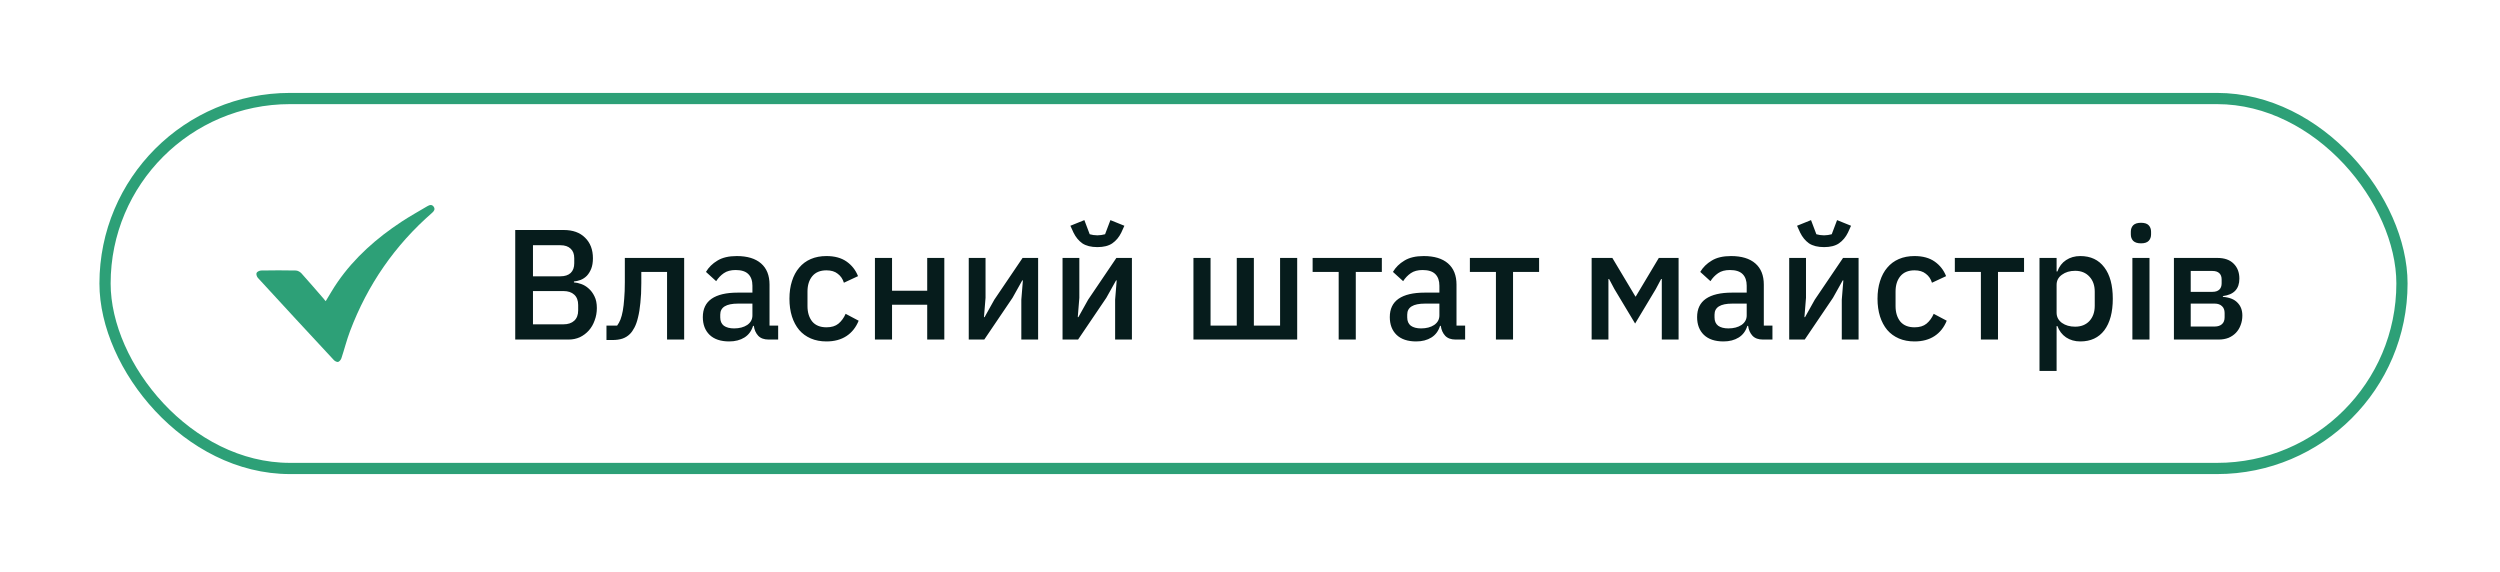
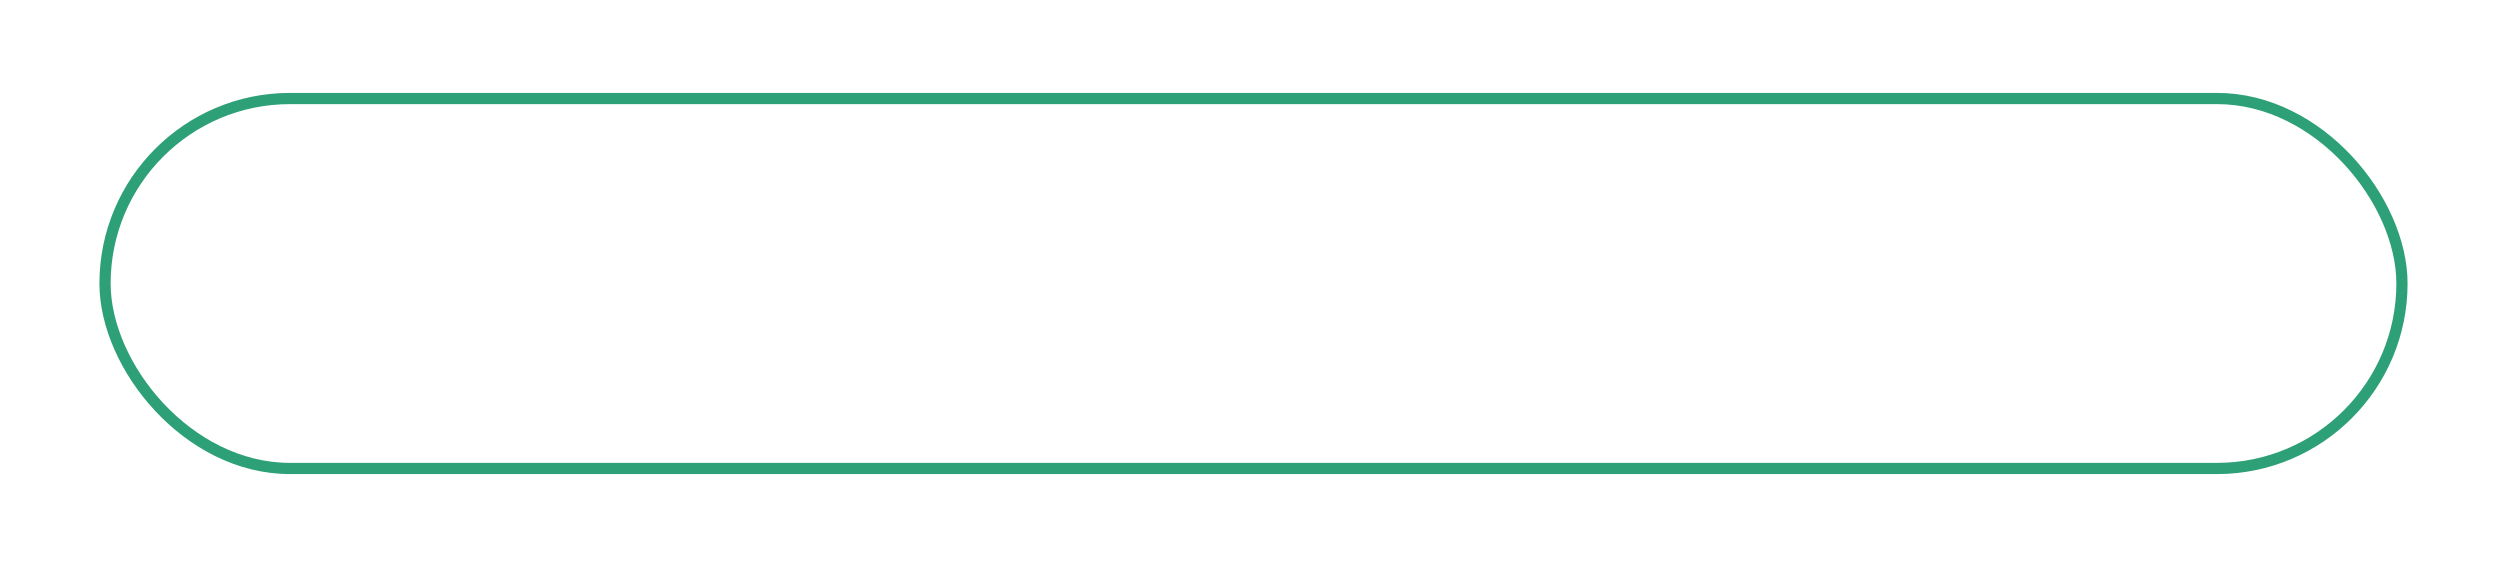
<svg xmlns="http://www.w3.org/2000/svg" width="223" height="51" viewBox="0 0 223 51" fill="none">
  <g filter="url(#filter0_d_201_1544)">
    <rect x="9.369" y="6.788" width="204.886" height="33" rx="16.5" fill="white" />
    <rect x="9.369" y="6.788" width="204.886" height="33" rx="16.5" stroke="#2DA077" />
-     <path d="M29.053 24.864C29.41 24.285 29.739 23.695 30.119 23.151C31.64 20.96 33.603 19.236 35.816 17.778C36.565 17.284 37.348 16.853 38.119 16.393C38.324 16.274 38.533 16.212 38.692 16.45C38.834 16.671 38.715 16.83 38.545 16.983C35.214 19.883 32.786 23.406 31.226 27.531C30.925 28.325 30.721 29.148 30.454 29.953C30.409 30.084 30.284 30.243 30.165 30.282C30.063 30.311 29.875 30.22 29.785 30.123C27.515 27.684 25.252 25.238 23.005 22.787C22.908 22.68 22.834 22.458 22.886 22.345C22.937 22.231 23.147 22.135 23.294 22.129C24.327 22.112 25.354 22.107 26.386 22.129C26.556 22.135 26.766 22.248 26.886 22.379C27.561 23.128 28.219 23.899 28.883 24.66C28.934 24.739 28.996 24.802 29.053 24.864Z" fill="#2DA077" />
-     <path d="M45.959 18.516H50.285C51.097 18.516 51.732 18.744 52.189 19.202C52.656 19.659 52.889 20.27 52.889 21.036C52.889 21.4 52.838 21.712 52.735 21.974C52.633 22.226 52.502 22.436 52.343 22.604C52.185 22.762 52.003 22.884 51.797 22.968C51.592 23.042 51.391 23.089 51.195 23.108V23.192C51.391 23.201 51.606 23.248 51.839 23.332C52.082 23.416 52.306 23.551 52.511 23.738C52.717 23.915 52.889 24.148 53.029 24.438C53.169 24.718 53.239 25.063 53.239 25.474C53.239 25.866 53.174 26.234 53.043 26.58C52.922 26.925 52.749 27.224 52.525 27.476C52.301 27.728 52.035 27.928 51.727 28.078C51.419 28.218 51.083 28.288 50.719 28.288H45.959V18.516ZM47.541 26.93H50.257C50.668 26.93 50.99 26.822 51.223 26.608C51.457 26.393 51.573 26.085 51.573 25.684V25.208C51.573 24.806 51.457 24.498 51.223 24.284C50.99 24.069 50.668 23.962 50.257 23.962H47.541V26.93ZM47.541 22.646H49.991C50.383 22.646 50.687 22.548 50.901 22.352C51.116 22.146 51.223 21.857 51.223 21.484V21.036C51.223 20.662 51.116 20.378 50.901 20.182C50.687 19.976 50.383 19.874 49.991 19.874H47.541V22.646ZM54.097 27.042H55.049C55.161 26.892 55.259 26.715 55.343 26.51C55.427 26.295 55.497 26.034 55.553 25.726C55.609 25.418 55.651 25.058 55.679 24.648C55.716 24.228 55.735 23.738 55.735 23.178V21.008H61.027V28.288H59.501V22.254H57.205V23.248C57.205 23.92 57.177 24.508 57.121 25.012C57.074 25.516 57.004 25.95 56.911 26.314C56.827 26.678 56.719 26.981 56.589 27.224C56.467 27.457 56.337 27.644 56.197 27.784C56.001 27.98 55.777 28.12 55.525 28.204C55.273 28.288 54.969 28.33 54.615 28.33H54.097V27.042ZM68.558 28.288C68.157 28.288 67.849 28.176 67.634 27.952C67.419 27.718 67.289 27.424 67.242 27.07H67.172C67.032 27.527 66.775 27.872 66.402 28.106C66.029 28.339 65.576 28.456 65.044 28.456C64.288 28.456 63.705 28.26 63.294 27.868C62.893 27.476 62.692 26.948 62.692 26.286C62.692 25.558 62.953 25.012 63.476 24.648C64.008 24.284 64.783 24.102 65.8 24.102H67.116V23.486C67.116 23.038 66.995 22.692 66.752 22.45C66.51 22.207 66.132 22.086 65.618 22.086C65.189 22.086 64.839 22.179 64.568 22.366C64.297 22.552 64.069 22.79 63.882 23.08L62.972 22.254C63.215 21.843 63.556 21.507 63.994 21.246C64.433 20.975 65.007 20.84 65.716 20.84C66.659 20.84 67.382 21.059 67.886 21.498C68.39 21.936 68.642 22.566 68.642 23.388V27.042H69.412V28.288H68.558ZM65.478 27.294C65.954 27.294 66.346 27.191 66.654 26.986C66.962 26.771 67.116 26.486 67.116 26.132V25.082H65.828C64.773 25.082 64.246 25.408 64.246 26.062V26.314C64.246 26.64 64.353 26.888 64.568 27.056C64.792 27.214 65.096 27.294 65.478 27.294ZM73.722 28.456C73.199 28.456 72.732 28.367 72.322 28.19C71.911 28.012 71.566 27.76 71.286 27.434C71.006 27.098 70.791 26.696 70.642 26.23C70.492 25.754 70.418 25.226 70.418 24.648C70.418 24.069 70.492 23.546 70.642 23.08C70.791 22.604 71.006 22.202 71.286 21.876C71.566 21.54 71.911 21.283 72.322 21.106C72.732 20.928 73.199 20.84 73.722 20.84C74.45 20.84 75.047 21.003 75.514 21.33C75.98 21.656 76.321 22.09 76.536 22.632L75.276 23.22C75.173 22.884 74.991 22.618 74.73 22.422C74.478 22.216 74.142 22.114 73.722 22.114C73.162 22.114 72.737 22.291 72.448 22.646C72.168 22.991 72.028 23.444 72.028 24.004V25.306C72.028 25.866 72.168 26.323 72.448 26.678C72.737 27.023 73.162 27.196 73.722 27.196C74.17 27.196 74.524 27.088 74.786 26.874C75.056 26.65 75.271 26.356 75.43 25.992L76.592 26.608C76.349 27.205 75.985 27.662 75.5 27.98C75.014 28.297 74.422 28.456 73.722 28.456ZM78.044 21.008H79.57V23.934H82.707V21.008H84.233V28.288H82.707V25.18H79.57V28.288H78.044V21.008ZM86.412 21.008H87.91V24.564L87.77 26.286H87.826L88.694 24.732L91.214 21.008H92.6V28.288H91.102V24.732L91.242 23.01H91.186L90.318 24.564L87.798 28.288H86.412V21.008ZM94.779 21.008H96.277V24.564L96.137 26.286H96.193L97.061 24.732L99.581 21.008H100.967V28.288H99.469V24.732L99.609 23.01H99.553L98.685 24.564L96.165 28.288H94.779V21.008ZM97.887 20.042C97.327 20.042 96.879 19.93 96.543 19.706C96.216 19.472 95.955 19.155 95.759 18.754L95.479 18.138L96.725 17.634L97.201 18.894C97.294 18.922 97.401 18.945 97.523 18.964C97.653 18.982 97.775 18.992 97.887 18.992C97.999 18.992 98.115 18.982 98.237 18.964C98.368 18.945 98.48 18.922 98.573 18.894L99.049 17.634L100.295 18.138L100.015 18.754C99.819 19.155 99.553 19.472 99.217 19.706C98.89 19.93 98.447 20.042 97.887 20.042ZM106.455 21.008H107.981V27.042H110.319V21.008H111.845V27.042H114.183V21.008H115.709V28.288H106.455V21.008ZM119.41 22.254H117.086V21.008H123.26V22.254H120.936V28.288H119.41V22.254ZM129.836 28.288C129.434 28.288 129.126 28.176 128.912 27.952C128.697 27.718 128.566 27.424 128.52 27.07H128.45C128.31 27.527 128.053 27.872 127.68 28.106C127.306 28.339 126.854 28.456 126.322 28.456C125.566 28.456 124.982 28.26 124.572 27.868C124.17 27.476 123.97 26.948 123.97 26.286C123.97 25.558 124.231 25.012 124.754 24.648C125.286 24.284 126.06 24.102 127.078 24.102H128.394V23.486C128.394 23.038 128.272 22.692 128.03 22.45C127.787 22.207 127.409 22.086 126.896 22.086C126.466 22.086 126.116 22.179 125.846 22.366C125.575 22.552 125.346 22.79 125.16 23.08L124.25 22.254C124.492 21.843 124.833 21.507 125.272 21.246C125.71 20.975 126.284 20.84 126.994 20.84C127.936 20.84 128.66 21.059 129.164 21.498C129.668 21.936 129.92 22.566 129.92 23.388V27.042H130.69V28.288H129.836ZM126.756 27.294C127.232 27.294 127.624 27.191 127.932 26.986C128.24 26.771 128.394 26.486 128.394 26.132V25.082H127.106C126.051 25.082 125.524 25.408 125.524 26.062V26.314C125.524 26.64 125.631 26.888 125.846 27.056C126.07 27.214 126.373 27.294 126.756 27.294ZM133.437 22.254H131.113V21.008H137.287V22.254H134.963V28.288H133.437V22.254ZM141.974 21.008H143.822L145.88 24.452H145.908L147.966 21.008H149.73V28.288H148.232V22.884H148.176L147.7 23.78L145.852 26.86L144.004 23.78L143.528 22.884H143.472V28.288H141.974V21.008ZM157.248 28.288C156.846 28.288 156.538 28.176 156.324 27.952C156.109 27.718 155.978 27.424 155.932 27.07H155.862C155.722 27.527 155.465 27.872 155.092 28.106C154.718 28.339 154.266 28.456 153.734 28.456C152.978 28.456 152.394 28.26 151.984 27.868C151.582 27.476 151.382 26.948 151.382 26.286C151.382 25.558 151.643 25.012 152.166 24.648C152.698 24.284 153.472 24.102 154.49 24.102H155.806V23.486C155.806 23.038 155.684 22.692 155.442 22.45C155.199 22.207 154.821 22.086 154.308 22.086C153.878 22.086 153.528 22.179 153.258 22.366C152.987 22.552 152.758 22.79 152.572 23.08L151.662 22.254C151.904 21.843 152.245 21.507 152.684 21.246C153.122 20.975 153.696 20.84 154.406 20.84C155.348 20.84 156.072 21.059 156.576 21.498C157.08 21.936 157.332 22.566 157.332 23.388V27.042H158.102V28.288H157.248ZM154.168 27.294C154.644 27.294 155.036 27.191 155.344 26.986C155.652 26.771 155.806 26.486 155.806 26.132V25.082H154.518C153.463 25.082 152.936 25.408 152.936 26.062V26.314C152.936 26.64 153.043 26.888 153.258 27.056C153.482 27.214 153.785 27.294 154.168 27.294ZM159.597 21.008H161.095V24.564L160.955 26.286H161.011L161.879 24.732L164.399 21.008H165.785V28.288H164.287V24.732L164.427 23.01H164.371L163.503 24.564L160.983 28.288H159.597V21.008ZM162.705 20.042C162.145 20.042 161.697 19.93 161.361 19.706C161.035 19.472 160.773 19.155 160.577 18.754L160.297 18.138L161.543 17.634L162.019 18.894C162.113 18.922 162.22 18.945 162.341 18.964C162.472 18.982 162.593 18.992 162.705 18.992C162.817 18.992 162.934 18.982 163.055 18.964C163.186 18.945 163.298 18.922 163.391 18.894L163.867 17.634L165.113 18.138L164.833 18.754C164.637 19.155 164.371 19.472 164.035 19.706C163.709 19.93 163.265 20.042 162.705 20.042ZM170.778 28.456C170.256 28.456 169.789 28.367 169.378 28.19C168.968 28.012 168.622 27.76 168.342 27.434C168.062 27.098 167.848 26.696 167.698 26.23C167.549 25.754 167.474 25.226 167.474 24.648C167.474 24.069 167.549 23.546 167.698 23.08C167.848 22.604 168.062 22.202 168.342 21.876C168.622 21.54 168.968 21.283 169.378 21.106C169.789 20.928 170.256 20.84 170.778 20.84C171.506 20.84 172.104 21.003 172.57 21.33C173.037 21.656 173.378 22.09 173.592 22.632L172.332 23.22C172.23 22.884 172.048 22.618 171.786 22.422C171.534 22.216 171.198 22.114 170.778 22.114C170.218 22.114 169.794 22.291 169.504 22.646C169.224 22.991 169.084 23.444 169.084 24.004V25.306C169.084 25.866 169.224 26.323 169.504 26.678C169.794 27.023 170.218 27.196 170.778 27.196C171.226 27.196 171.581 27.088 171.842 26.874C172.113 26.65 172.328 26.356 172.486 25.992L173.648 26.608C173.406 27.205 173.042 27.662 172.556 27.98C172.071 28.297 171.478 28.456 170.778 28.456ZM176.695 22.254H174.371V21.008H180.545V22.254H178.221V28.288H176.695V22.254ZM181.923 21.008H183.449V22.212H183.519C183.678 21.773 183.935 21.437 184.289 21.204C184.653 20.961 185.078 20.84 185.563 20.84C186.487 20.84 187.201 21.176 187.705 21.848C188.209 22.51 188.461 23.444 188.461 24.648C188.461 25.852 188.209 26.79 187.705 27.462C187.201 28.124 186.487 28.456 185.563 28.456C185.078 28.456 184.653 28.334 184.289 28.092C183.935 27.849 183.678 27.513 183.519 27.084H183.449V31.088H181.923V21.008ZM185.101 27.14C185.633 27.14 186.058 26.972 186.375 26.636C186.693 26.29 186.851 25.838 186.851 25.278V24.018C186.851 23.458 186.693 23.01 186.375 22.674C186.058 22.328 185.633 22.156 185.101 22.156C184.635 22.156 184.243 22.272 183.925 22.506C183.608 22.73 183.449 23.028 183.449 23.402V25.894C183.449 26.267 183.608 26.57 183.925 26.804C184.243 27.028 184.635 27.14 185.101 27.14ZM190.979 19.706C190.661 19.706 190.428 19.631 190.279 19.482C190.139 19.332 190.069 19.141 190.069 18.908V18.67C190.069 18.436 190.139 18.245 190.279 18.096C190.428 17.946 190.661 17.872 190.979 17.872C191.296 17.872 191.525 17.946 191.665 18.096C191.805 18.245 191.875 18.436 191.875 18.67V18.908C191.875 19.141 191.805 19.332 191.665 19.482C191.525 19.631 191.296 19.706 190.979 19.706ZM190.209 21.008H191.735V28.288H190.209V21.008ZM193.914 21.008H197.792C198.417 21.008 198.898 21.176 199.234 21.512C199.579 21.848 199.752 22.296 199.752 22.856C199.752 23.77 199.262 24.288 198.282 24.41V24.48C198.87 24.526 199.304 24.699 199.584 24.998C199.873 25.287 200.018 25.67 200.018 26.146C200.018 26.454 199.966 26.738 199.864 27C199.77 27.261 199.63 27.49 199.444 27.686C199.266 27.872 199.047 28.022 198.786 28.134C198.524 28.236 198.23 28.288 197.904 28.288H193.914V21.008ZM197.554 27.126C197.824 27.126 198.039 27.056 198.198 26.916C198.356 26.776 198.436 26.57 198.436 26.3V25.922C198.436 25.651 198.356 25.446 198.198 25.306C198.039 25.156 197.824 25.082 197.554 25.082H195.412V27.126H197.554ZM197.358 24.032C197.619 24.032 197.82 23.966 197.96 23.836C198.1 23.705 198.17 23.518 198.17 23.276V22.926C198.17 22.683 198.1 22.496 197.96 22.366C197.82 22.235 197.619 22.17 197.358 22.17H195.412V24.032H197.358Z" fill="#061C1C" />
  </g>
  <defs>
    <filter id="filter0_d_201_1544" x="0.869" y="0.288" width="221.886" height="50" filterUnits="userSpaceOnUse" color-interpolation-filters="sRGB">
      <feFlood flood-opacity="0" result="BackgroundImageFix" />
      <feColorMatrix in="SourceAlpha" type="matrix" values="0 0 0 0 0 0 0 0 0 0 0 0 0 0 0 0 0 0 127 0" result="hardAlpha" />
      <feOffset dy="2" />
      <feGaussianBlur stdDeviation="4" />
      <feComposite in2="hardAlpha" operator="out" />
      <feColorMatrix type="matrix" values="0 0 0 0 0.262 0 0 0 0 0.378 0 0 0 0 0.378 0 0 0 0.07 0" />
      <feBlend mode="normal" in2="BackgroundImageFix" result="effect1_dropShadow_201_1544" />
      <feBlend mode="normal" in="SourceGraphic" in2="effect1_dropShadow_201_1544" result="shape" />
    </filter>
  </defs>
</svg>